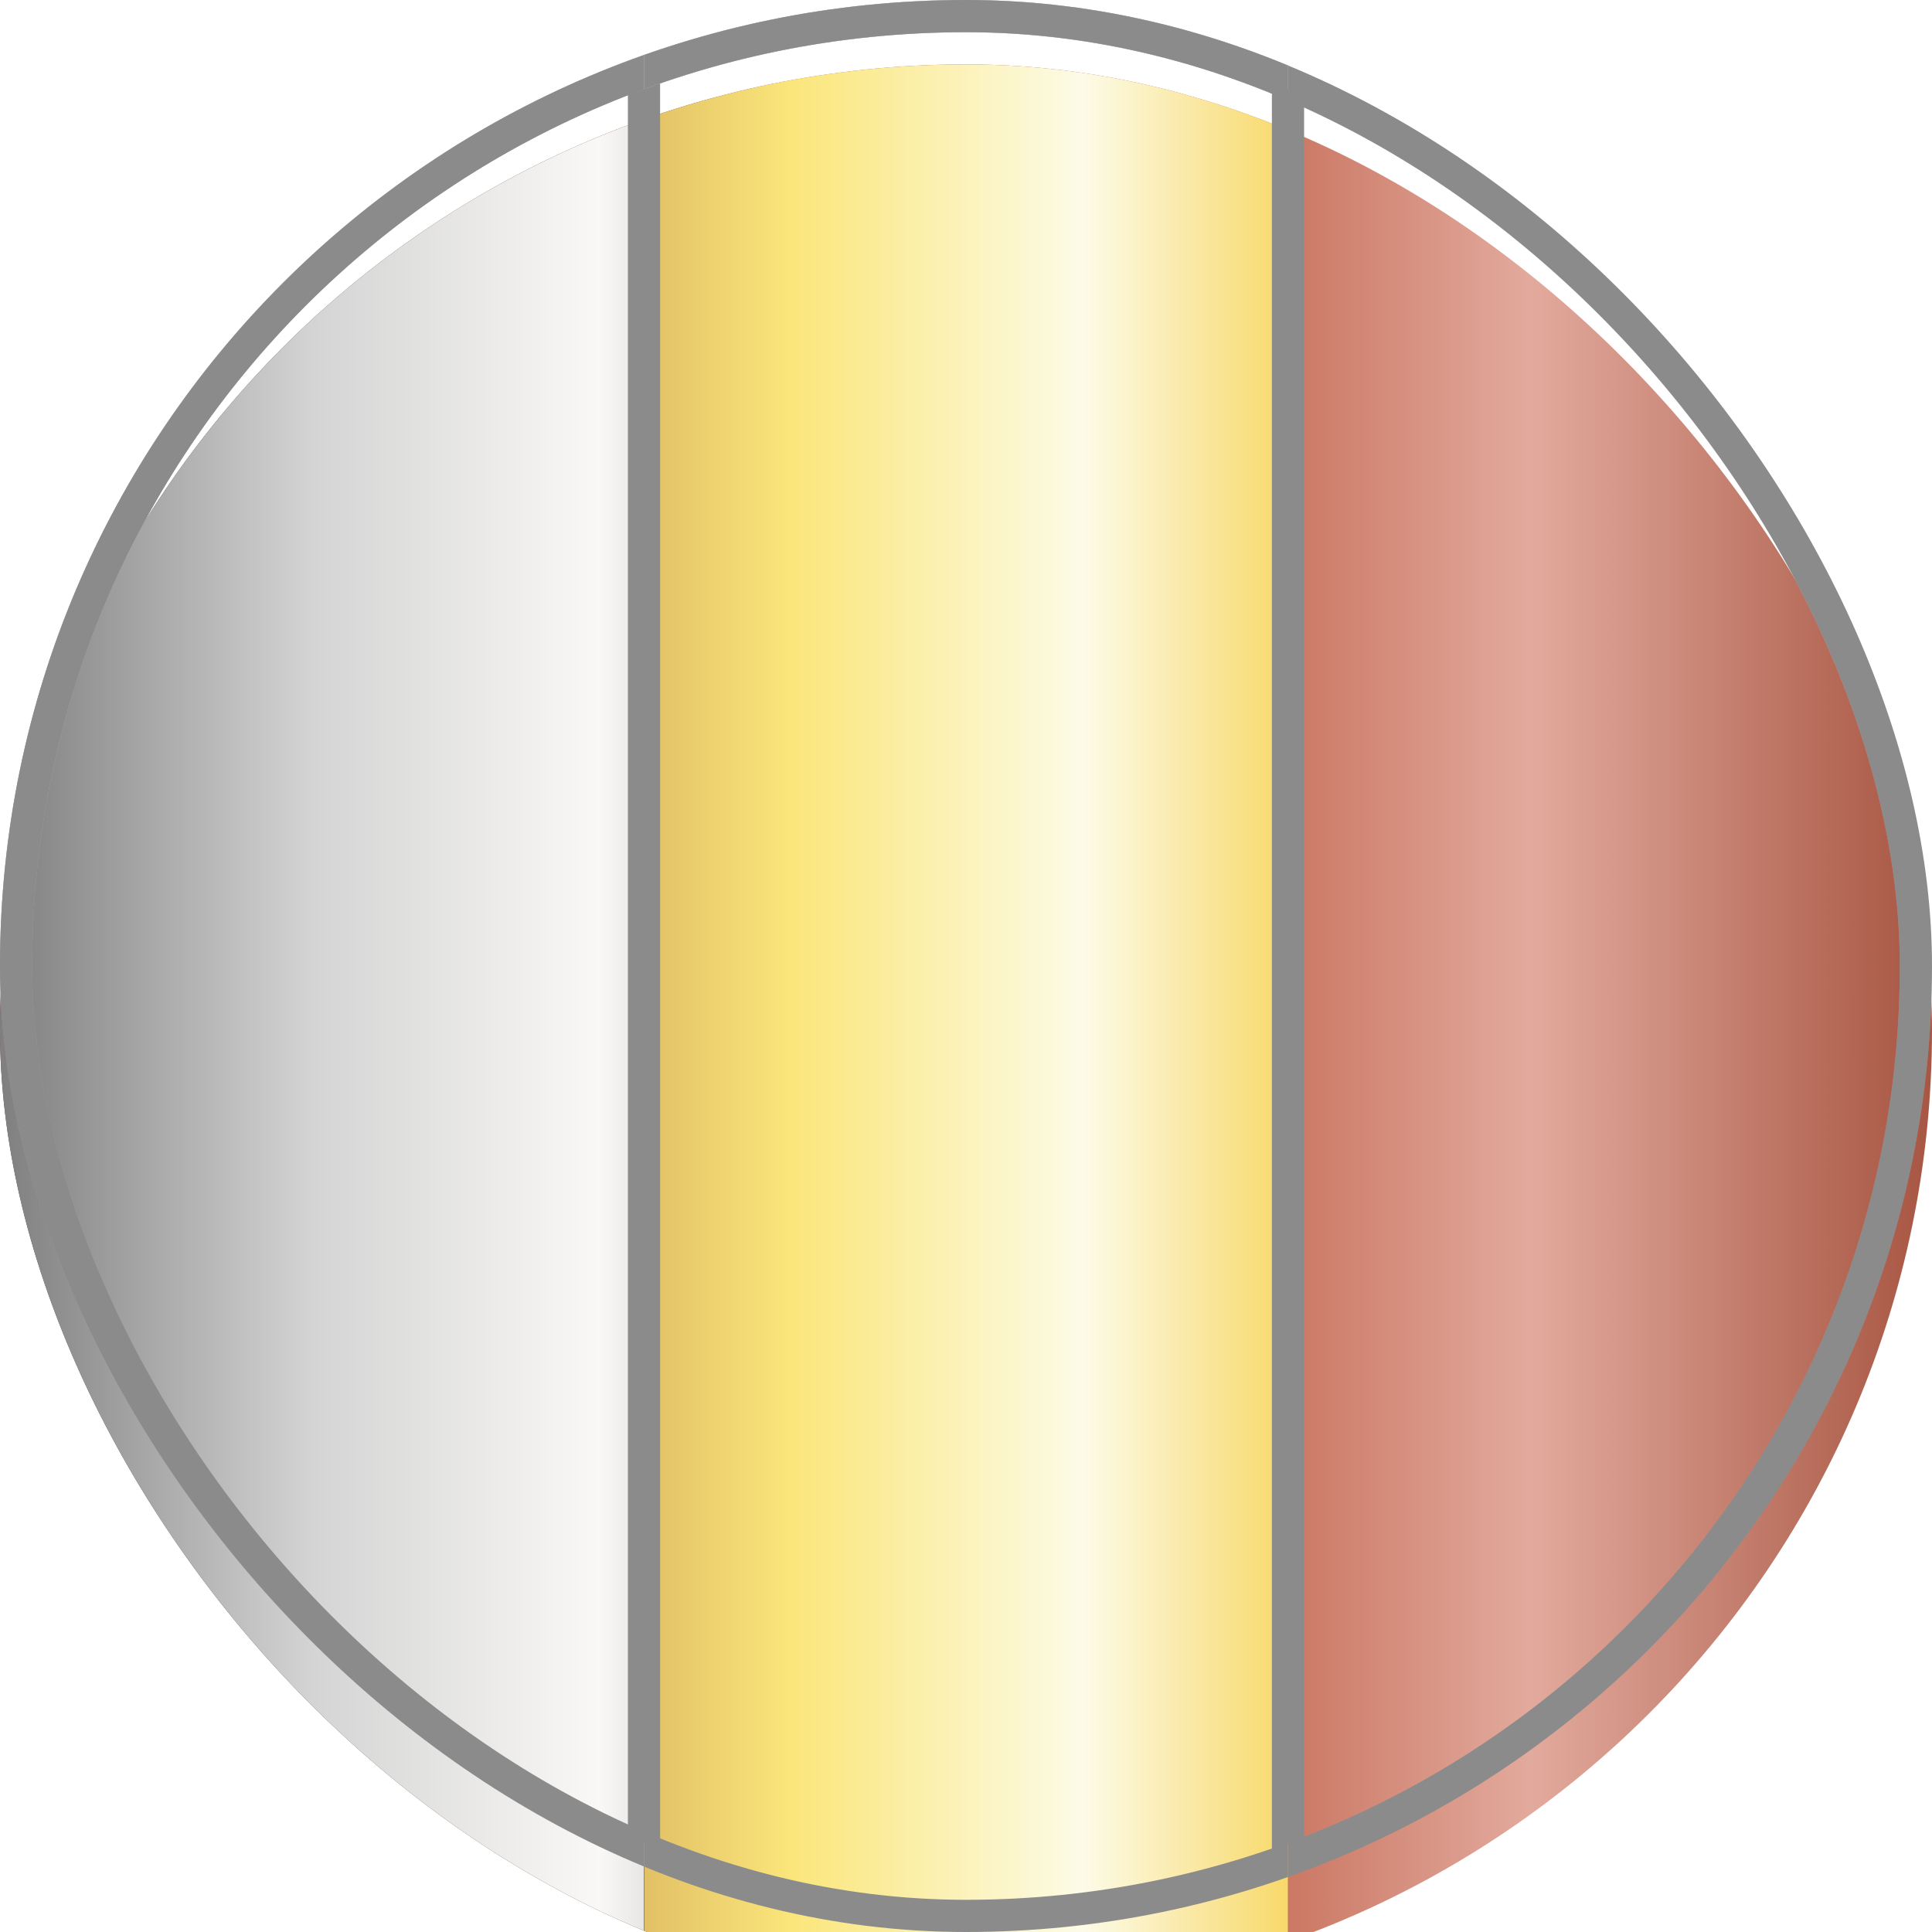
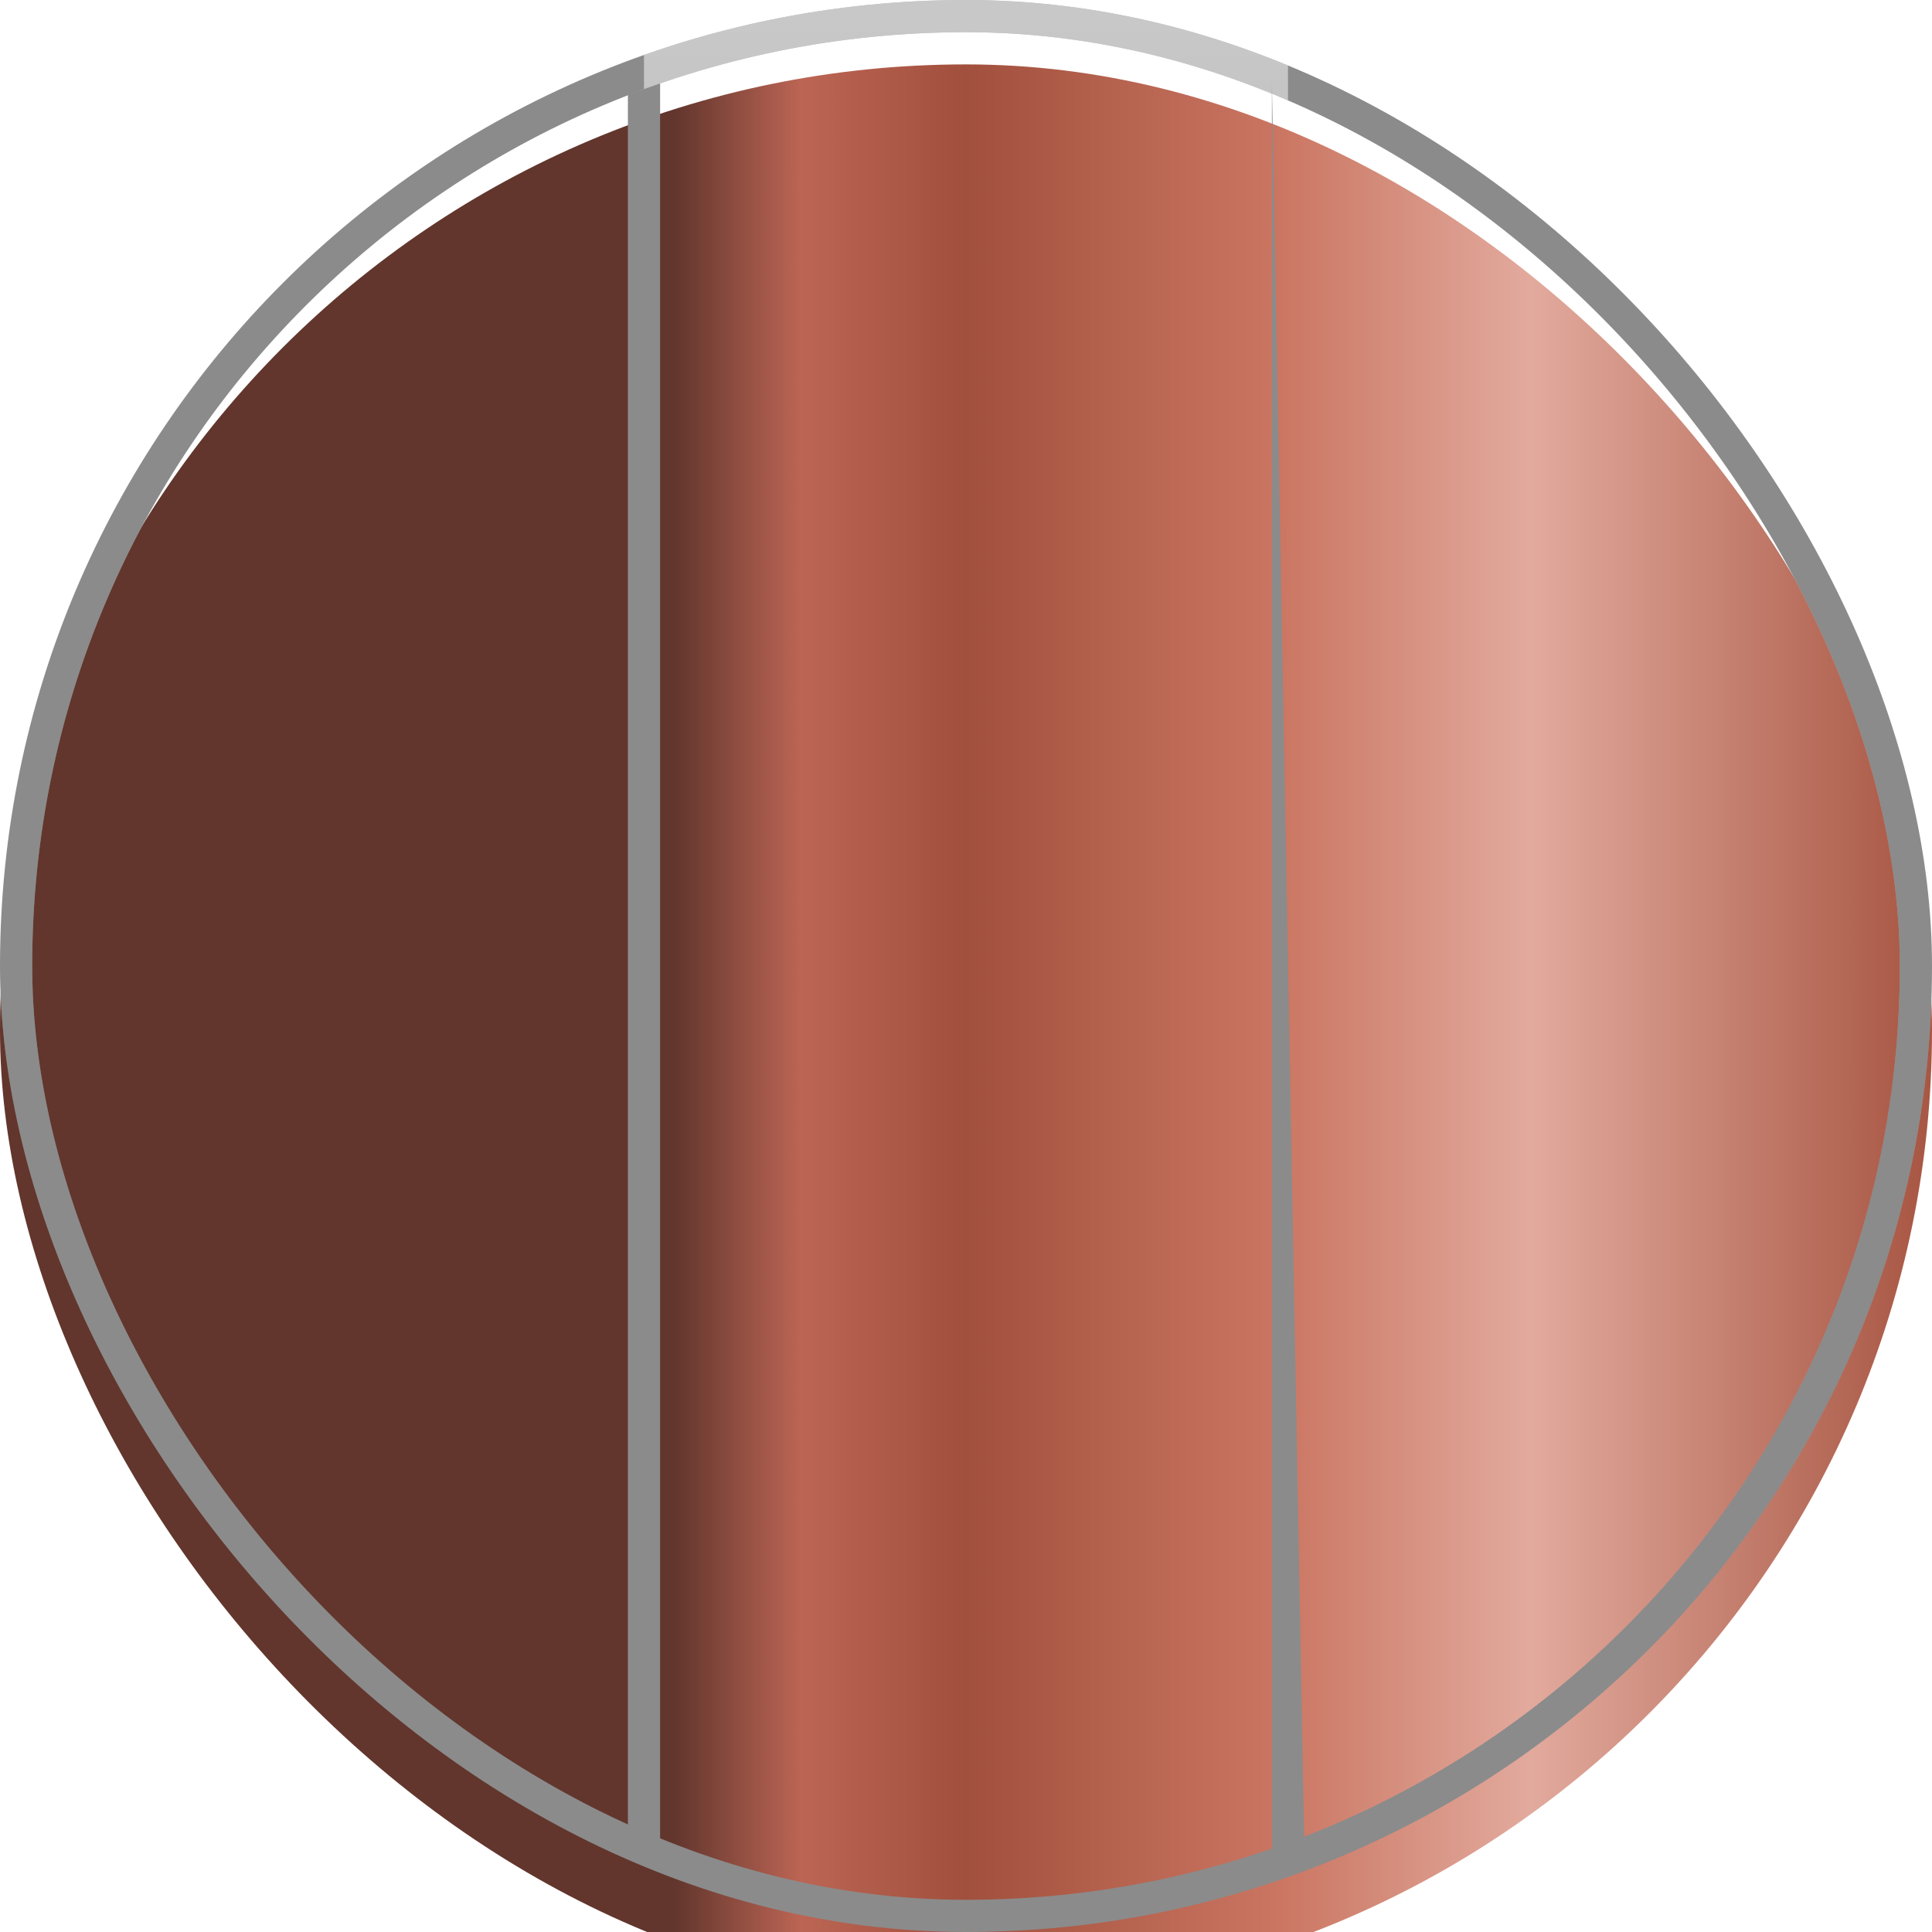
<svg xmlns="http://www.w3.org/2000/svg" width="120" height="120" viewBox="0 0 120 120" fill="none">
  <g clip-path="url(#clip0_6003_140)">
    <g clip-path="url(#clip1_6003_140)">
      <g filter="url(#filter0_i_6003_140)">
        <rect width="120" height="120" rx="60" fill="url(#paint0_linear_6003_140)" />
      </g>
      <rect x="1" y="1" width="118" height="118" rx="59" stroke="url(#paint1_linear_6003_140)" stroke-width="2" />
      <rect x="1" y="1" width="118" height="118" rx="59" stroke="#8B8B8B" stroke-width="2" />
    </g>
    <g clip-path="url(#clip2_6003_140)">
      <g filter="url(#filter1_i_6003_140)">
-         <rect width="120" height="120" rx="60" fill="url(#paint2_linear_6003_140)" />
-       </g>
+         </g>
      <rect x="1" y="1" width="118" height="118" rx="59" stroke="url(#paint3_linear_6003_140)" stroke-width="2" />
      <rect x="1" y="1" width="118" height="118" rx="59" stroke="#8B8B8B" stroke-width="2" />
    </g>
    <g clip-path="url(#clip3_6003_140)">
      <g filter="url(#filter2_i_6003_140)">
-         <rect width="120" height="120" rx="60" fill="url(#paint4_linear_6003_140)" />
-       </g>
+         </g>
      <rect x="1" y="1" width="118" height="118" rx="59" stroke="url(#paint5_linear_6003_140)" stroke-width="2" />
-       <rect x="1" y="1" width="118" height="118" rx="59" stroke="#8B8B8B" stroke-width="2" />
    </g>
-     <path d="M81 114.13L79 114.888L79 5.159L81 5.888L81 114.13Z" fill="#8B8B8B" />
+     <path d="M81 114.13L79 114.888L79 5.159L81 114.13Z" fill="#8B8B8B" />
    <path d="M39 5.882L41 5.178V114.827L39 114.078V5.882Z" fill="#8B8B8B" />
  </g>
  <defs>
    <filter id="filter0_i_6003_140" x="0" y="0" width="120" height="124" filterUnits="userSpaceOnUse" color-interpolation-filters="sRGB">
      <feFlood flood-opacity="0" result="BackgroundImageFix" />
      <feBlend mode="normal" in="SourceGraphic" in2="BackgroundImageFix" result="shape" />
      <feColorMatrix in="SourceAlpha" type="matrix" values="0 0 0 0 0 0 0 0 0 0 0 0 0 0 0 0 0 0 127 0" result="hardAlpha" />
      <feOffset dy="4" />
      <feGaussianBlur stdDeviation="3" />
      <feComposite in2="hardAlpha" operator="arithmetic" k2="-1" k3="1" />
      <feColorMatrix type="matrix" values="0 0 0 0 1 0 0 0 0 1 0 0 0 0 1 0 0 0 0.6 0" />
      <feBlend mode="normal" in2="shape" result="effect1_innerShadow_6003_140" />
    </filter>
    <filter id="filter1_i_6003_140" x="0" y="0" width="120" height="124" filterUnits="userSpaceOnUse" color-interpolation-filters="sRGB">
      <feFlood flood-opacity="0" result="BackgroundImageFix" />
      <feBlend mode="normal" in="SourceGraphic" in2="BackgroundImageFix" result="shape" />
      <feColorMatrix in="SourceAlpha" type="matrix" values="0 0 0 0 0 0 0 0 0 0 0 0 0 0 0 0 0 0 127 0" result="hardAlpha" />
      <feOffset dy="4" />
      <feGaussianBlur stdDeviation="3" />
      <feComposite in2="hardAlpha" operator="arithmetic" k2="-1" k3="1" />
      <feColorMatrix type="matrix" values="0 0 0 0 1 0 0 0 0 1 0 0 0 0 1 0 0 0 0.6 0" />
      <feBlend mode="normal" in2="shape" result="effect1_innerShadow_6003_140" />
    </filter>
    <filter id="filter2_i_6003_140" x="0" y="0" width="120" height="124" filterUnits="userSpaceOnUse" color-interpolation-filters="sRGB">
      <feFlood flood-opacity="0" result="BackgroundImageFix" />
      <feBlend mode="normal" in="SourceGraphic" in2="BackgroundImageFix" result="shape" />
      <feColorMatrix in="SourceAlpha" type="matrix" values="0 0 0 0 0 0 0 0 0 0 0 0 0 0 0 0 0 0 127 0" result="hardAlpha" />
      <feOffset dy="4" />
      <feGaussianBlur stdDeviation="3" />
      <feComposite in2="hardAlpha" operator="arithmetic" k2="-1" k3="1" />
      <feColorMatrix type="matrix" values="0 0 0 0 1 0 0 0 0 1 0 0 0 0 1 0 0 0 0.6 0" />
      <feBlend mode="normal" in2="shape" result="effect1_innerShadow_6003_140" />
    </filter>
    <linearGradient id="paint0_linear_6003_140" x1="33" y1="60" x2="172.5" y2="60" gradientUnits="userSpaceOnUse">
      <stop offset="0.064" stop-color="#62362D" />
      <stop offset="0.12" stop-color="#BC6554" />
      <stop offset="0.193" stop-color="#A1503D" />
      <stop offset="0.331" stop-color="#CA7561" />
      <stop offset="0.445" stop-color="#E2AA9D" />
      <stop offset="0.615" stop-color="#AA5946" />
      <stop offset="0.8" stop-color="#62362D" />
    </linearGradient>
    <linearGradient id="paint1_linear_6003_140" x1="60" y1="0" x2="60" y2="102.5" gradientUnits="userSpaceOnUse">
      <stop stop-color="white" stop-opacity="0.53" />
      <stop offset="1" stop-color="white" stop-opacity="0" />
    </linearGradient>
    <linearGradient id="paint2_linear_6003_140" x1="111" y1="60" x2="0" y2="60" gradientUnits="userSpaceOnUse">
      <stop stop-color="#A8A8A6" />
      <stop offset="0.452" stop-color="#696969" />
      <stop offset="0.665" stop-color="#F9F8F6" />
      <stop offset="0.825" stop-color="#D4D4D4" />
      <stop offset="1" stop-color="#7F7F7F" />
    </linearGradient>
    <linearGradient id="paint3_linear_6003_140" x1="60" y1="0" x2="60" y2="102.5" gradientUnits="userSpaceOnUse">
      <stop stop-color="white" stop-opacity="0.53" />
      <stop offset="1" stop-color="white" stop-opacity="0" />
    </linearGradient>
    <linearGradient id="paint4_linear_6003_140" x1="9" y1="60" x2="109.5" y2="60" gradientUnits="userSpaceOnUse">
      <stop stop-color="#8C421D" />
      <stop offset="0.4" stop-color="#FBE67B" />
      <stop offset="0.58" stop-color="#FCFBE7" />
      <stop offset="0.735" stop-color="#F7D14E" />
      <stop offset="1" stop-color="#D4A041" />
    </linearGradient>
    <linearGradient id="paint5_linear_6003_140" x1="60" y1="0" x2="60" y2="102.5" gradientUnits="userSpaceOnUse">
      <stop stop-color="white" stop-opacity="0.53" />
      <stop offset="1" stop-color="white" stop-opacity="0" />
    </linearGradient>
    <clipPath id="clip0_6003_140">
      <rect width="120" height="120" fill="white" />
    </clipPath>
    <clipPath id="clip1_6003_140">
      <rect width="120" height="120" fill="white" />
    </clipPath>
    <clipPath id="clip2_6003_140">
-       <rect width="40" height="120" fill="white" />
-     </clipPath>
+       </clipPath>
    <clipPath id="clip3_6003_140">
      <rect width="40" height="120" fill="white" transform="translate(40)" />
    </clipPath>
  </defs>
</svg>